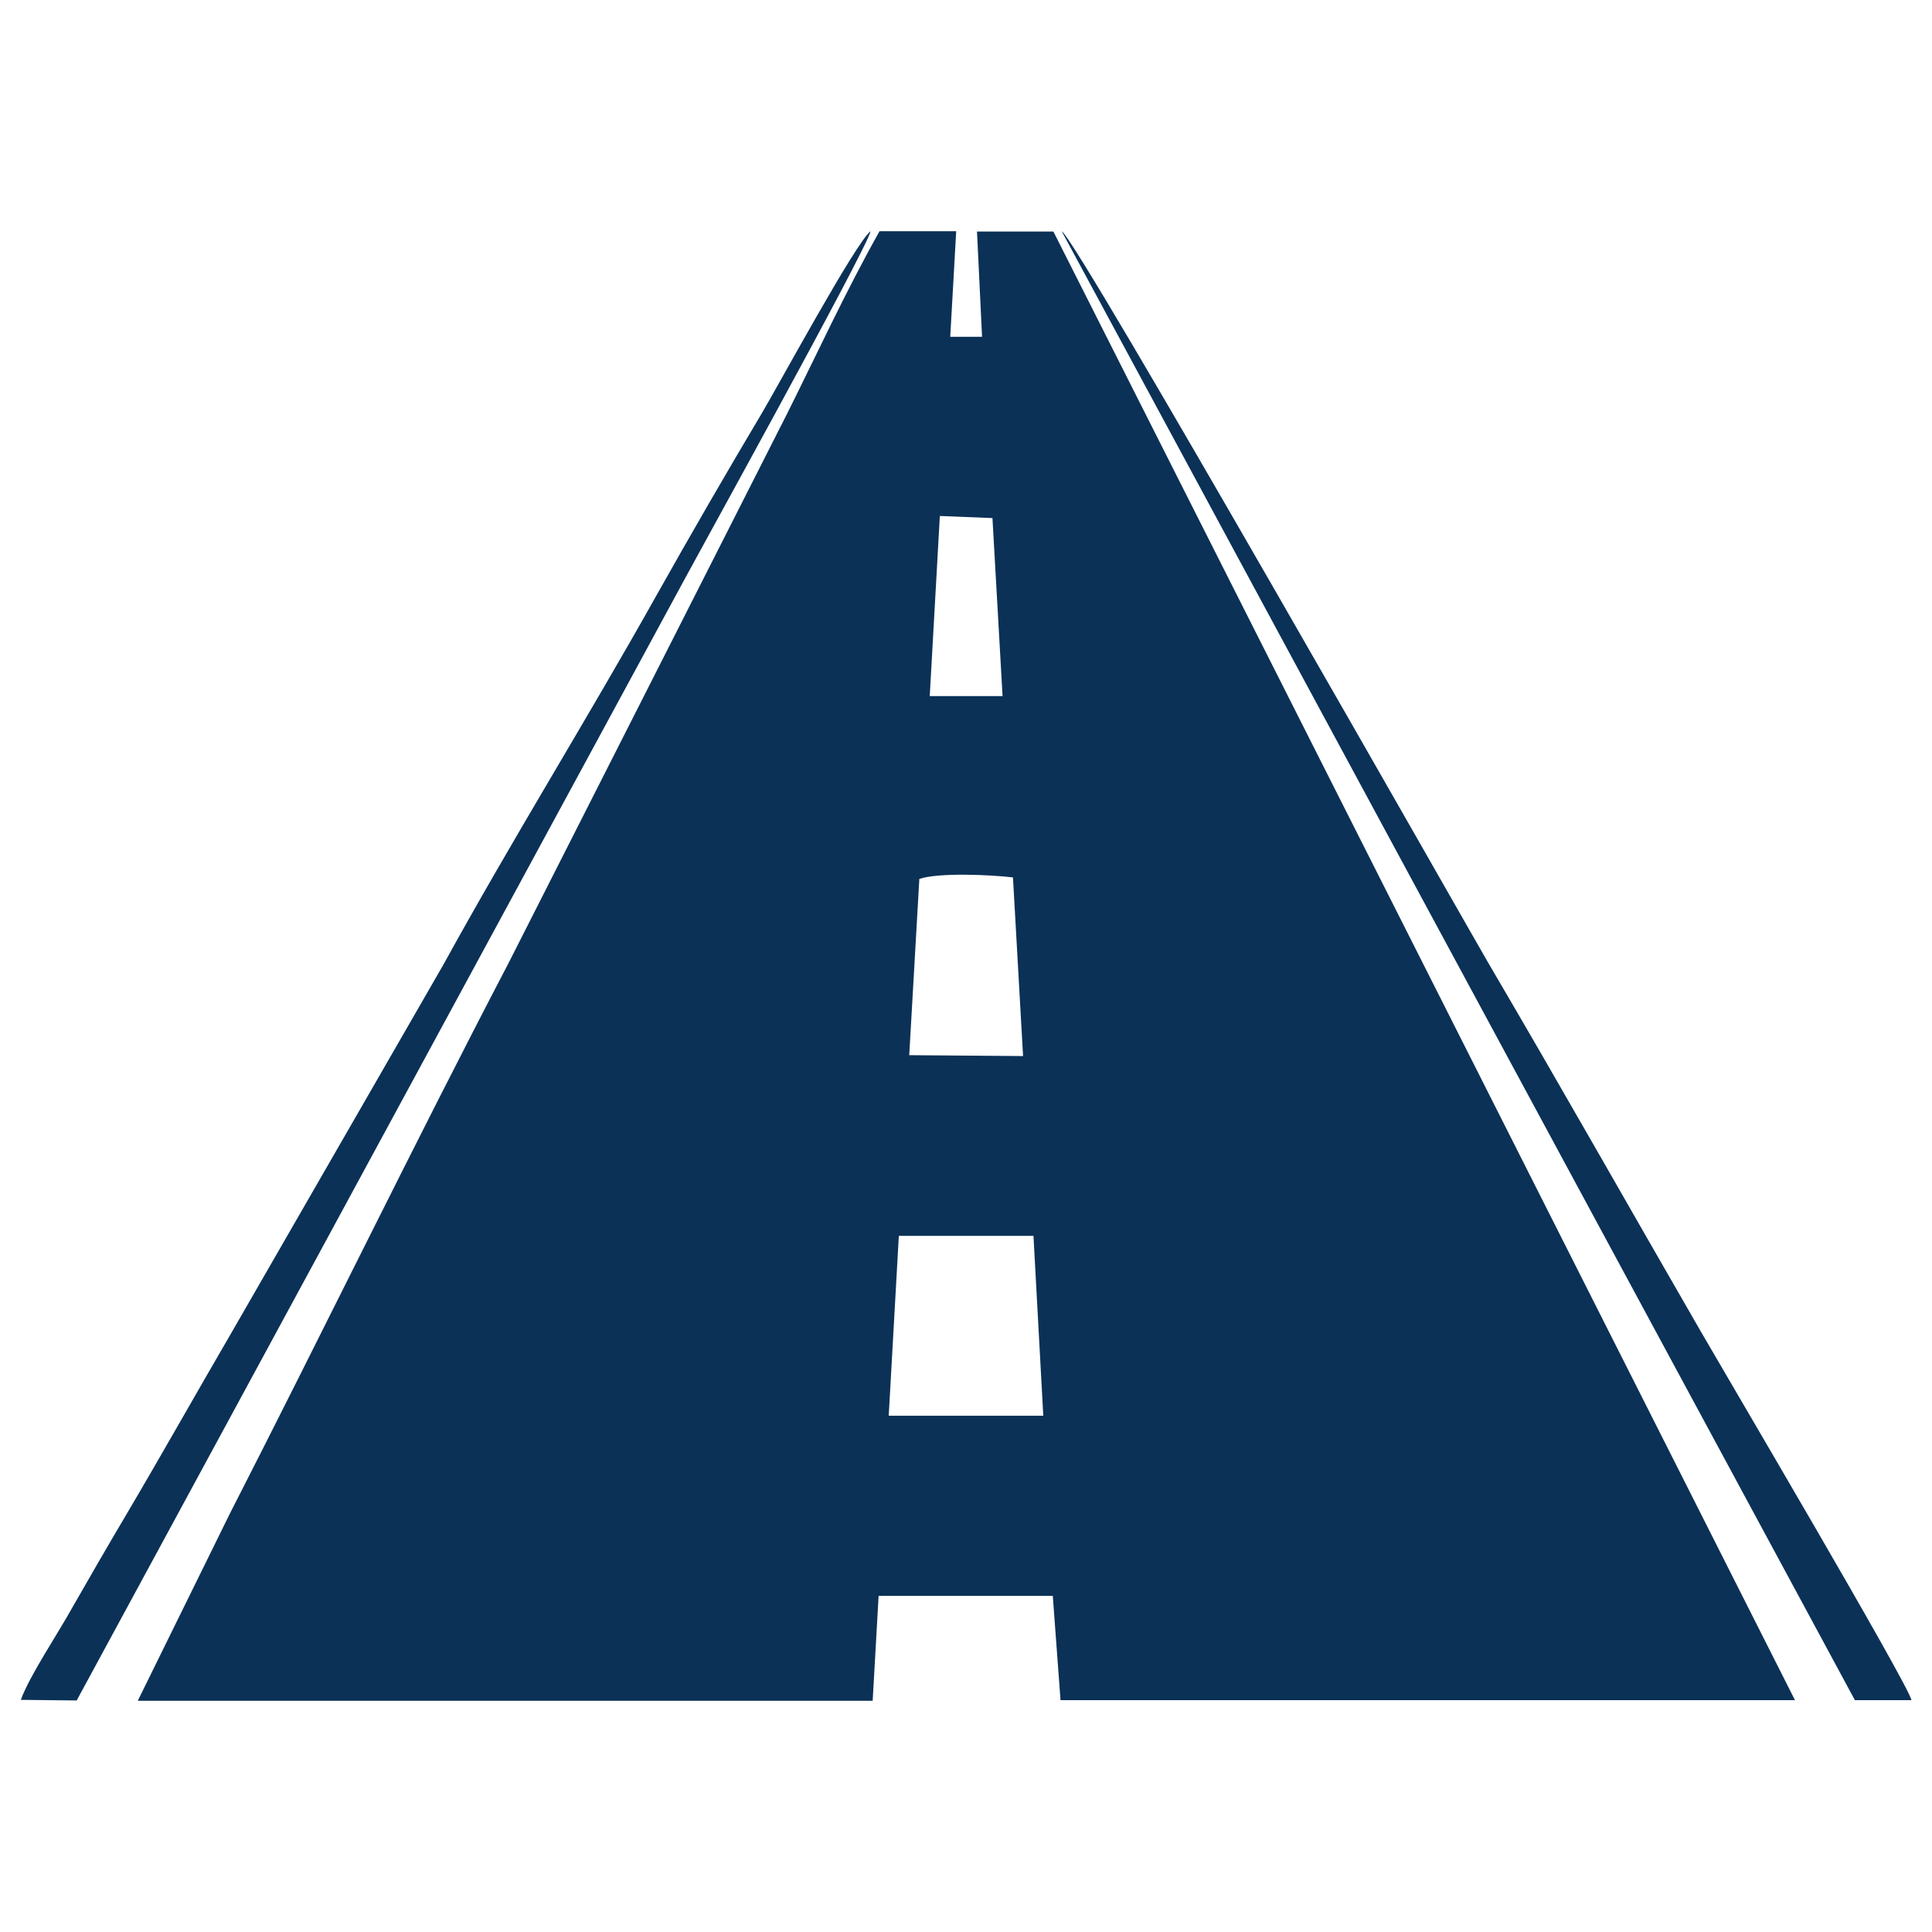
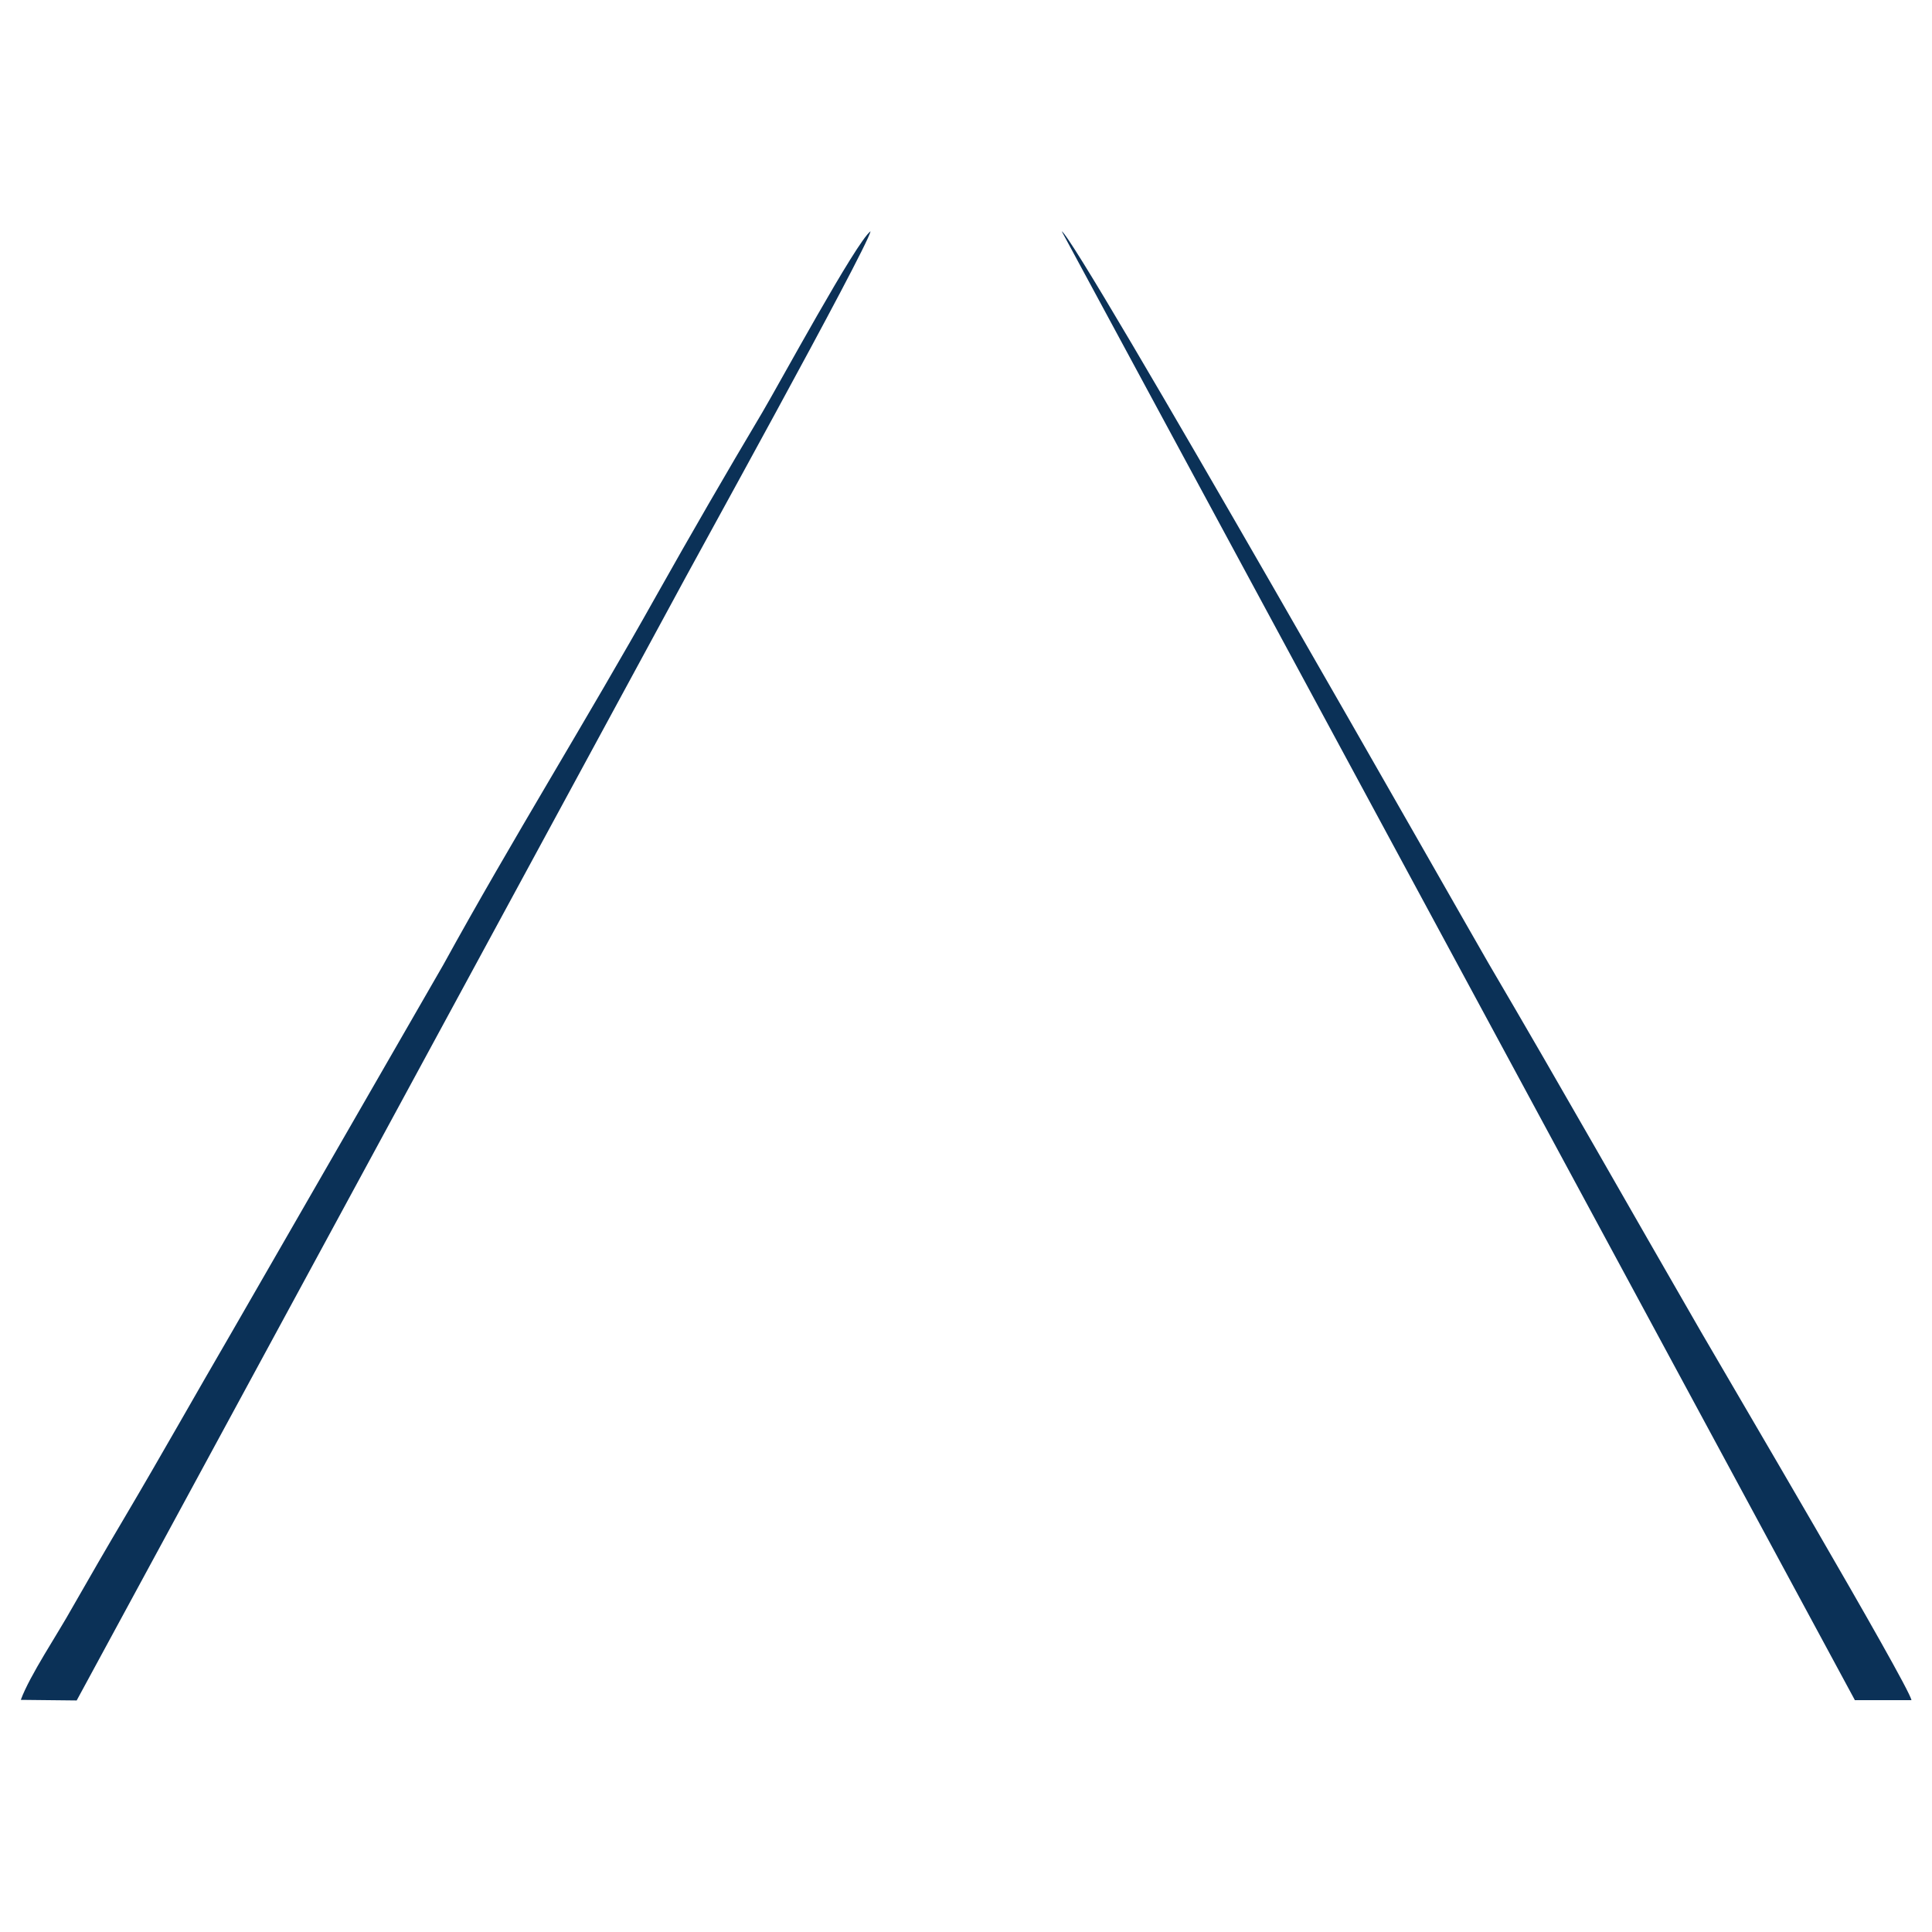
<svg xmlns="http://www.w3.org/2000/svg" id="Layer_1" data-name="Layer 1" viewBox="0 0 65 65">
  <defs>
    <style>      .cls-1 {        fill: #0b3157;        fill-rule: evenodd;      }    </style>
  </defs>
-   <path class="cls-1" d="M4.65,57.22h24.71s.2-3.53.2-3.53h5.86s.26,3.51.26,3.51h24.71S35.44,7.79,35.44,7.79h-2.57s.17,3.54.17,3.54h-1.07s.2-3.55.2-3.55h-2.58c-1.15,2.05-2.08,4.08-3.11,6.14l-9.38,18.5c-3.14,6.01-6.25,12.41-9.37,18.51l-3.09,6.28ZM31.62,17.36l1.77.07.34,5.99h-2.45s.34-6.06.34-6.06ZM30.93,29.57c.65-.22,2.41-.14,3.15-.05l.34,6.01-3.83-.03.34-5.93ZM30.24,41.58h4.53s.33,6.05.33,6.05h-5.2s.34-6.05.34-6.05Z" />
  <path class="cls-1" d="M.69,57.19l1.89.02L22.63,20.23c.51-.97,6.52-11.82,6.66-12.45-.47.33-3.1,5.18-3.64,6.09-1.22,2.05-2.4,4.09-3.58,6.19-2.33,4.16-4.83,8.17-7.15,12.39l-7.14,12.4c-1.24,2.13-2.35,4.11-3.58,6.19-.61,1.03-1.17,2-1.77,3.05-.5.9-1.43,2.28-1.73,3.1" />
  <path class="cls-1" d="M62.4,57.2h1.91c-.11-.54-6.25-10.95-7.08-12.39-2.38-4.12-4.7-8.23-7.15-12.4-.62-1.06-13.88-24.42-14.36-24.63l26.68,49.41Z" />
</svg>